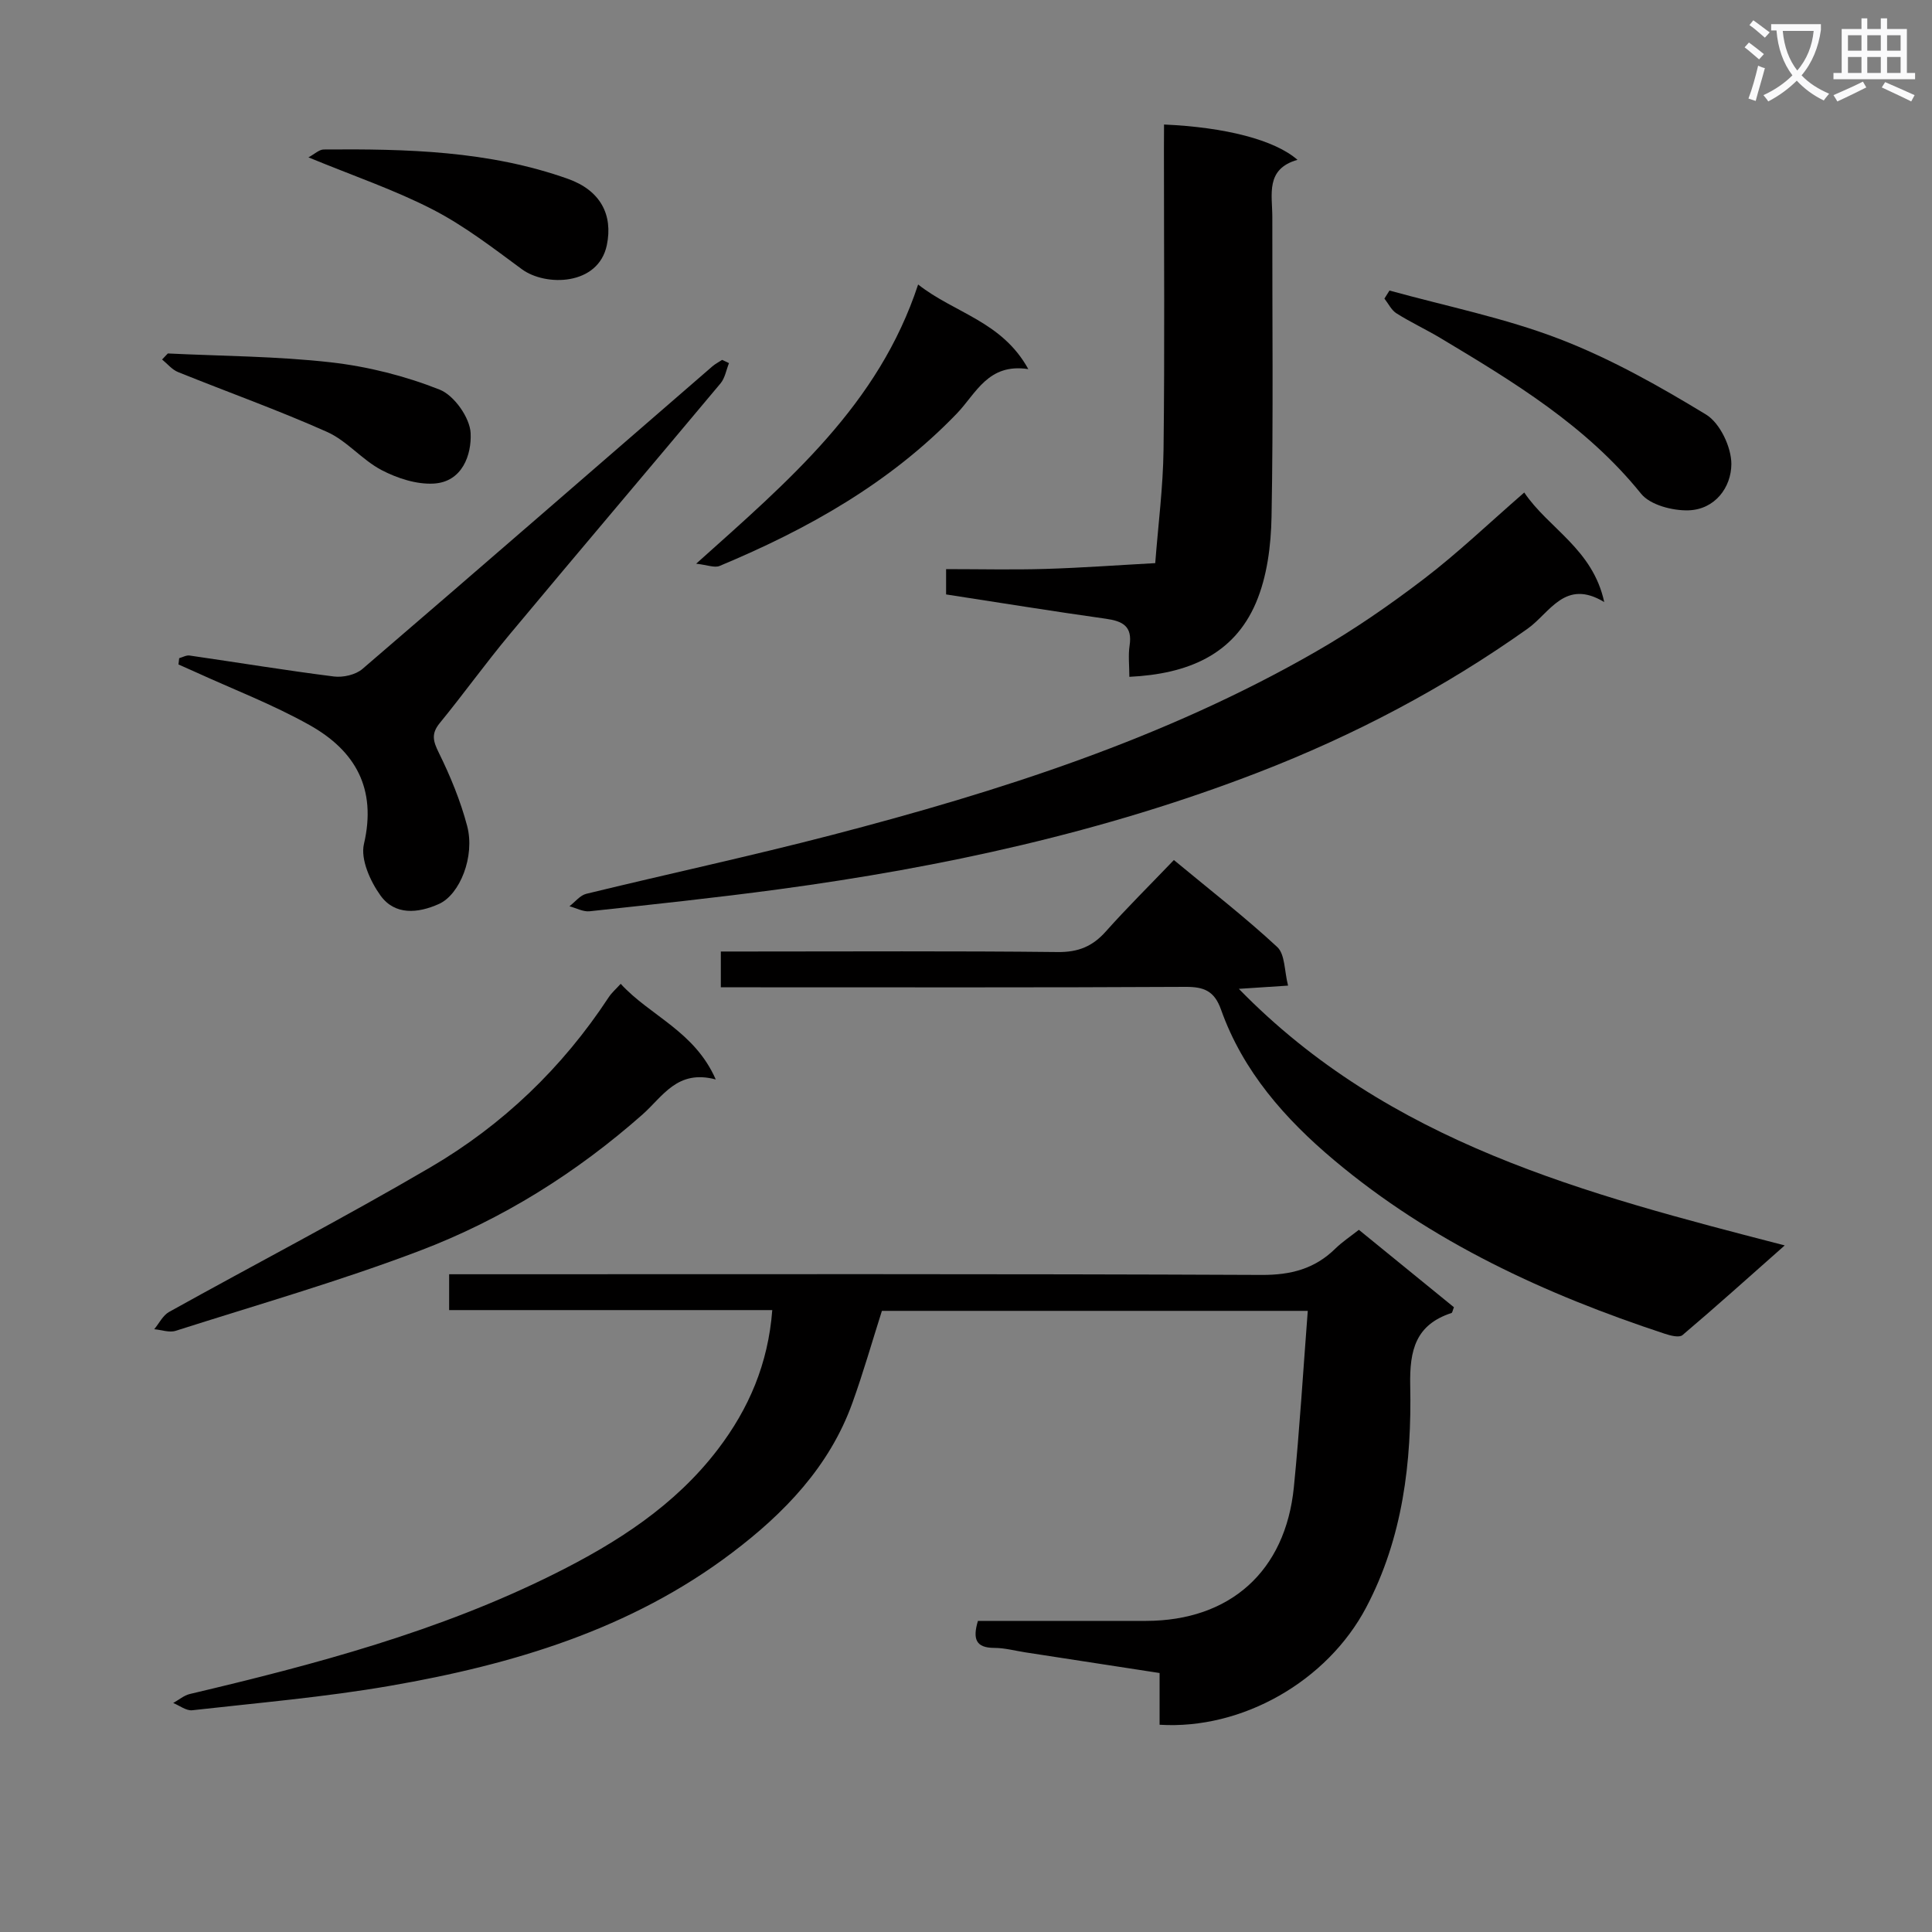
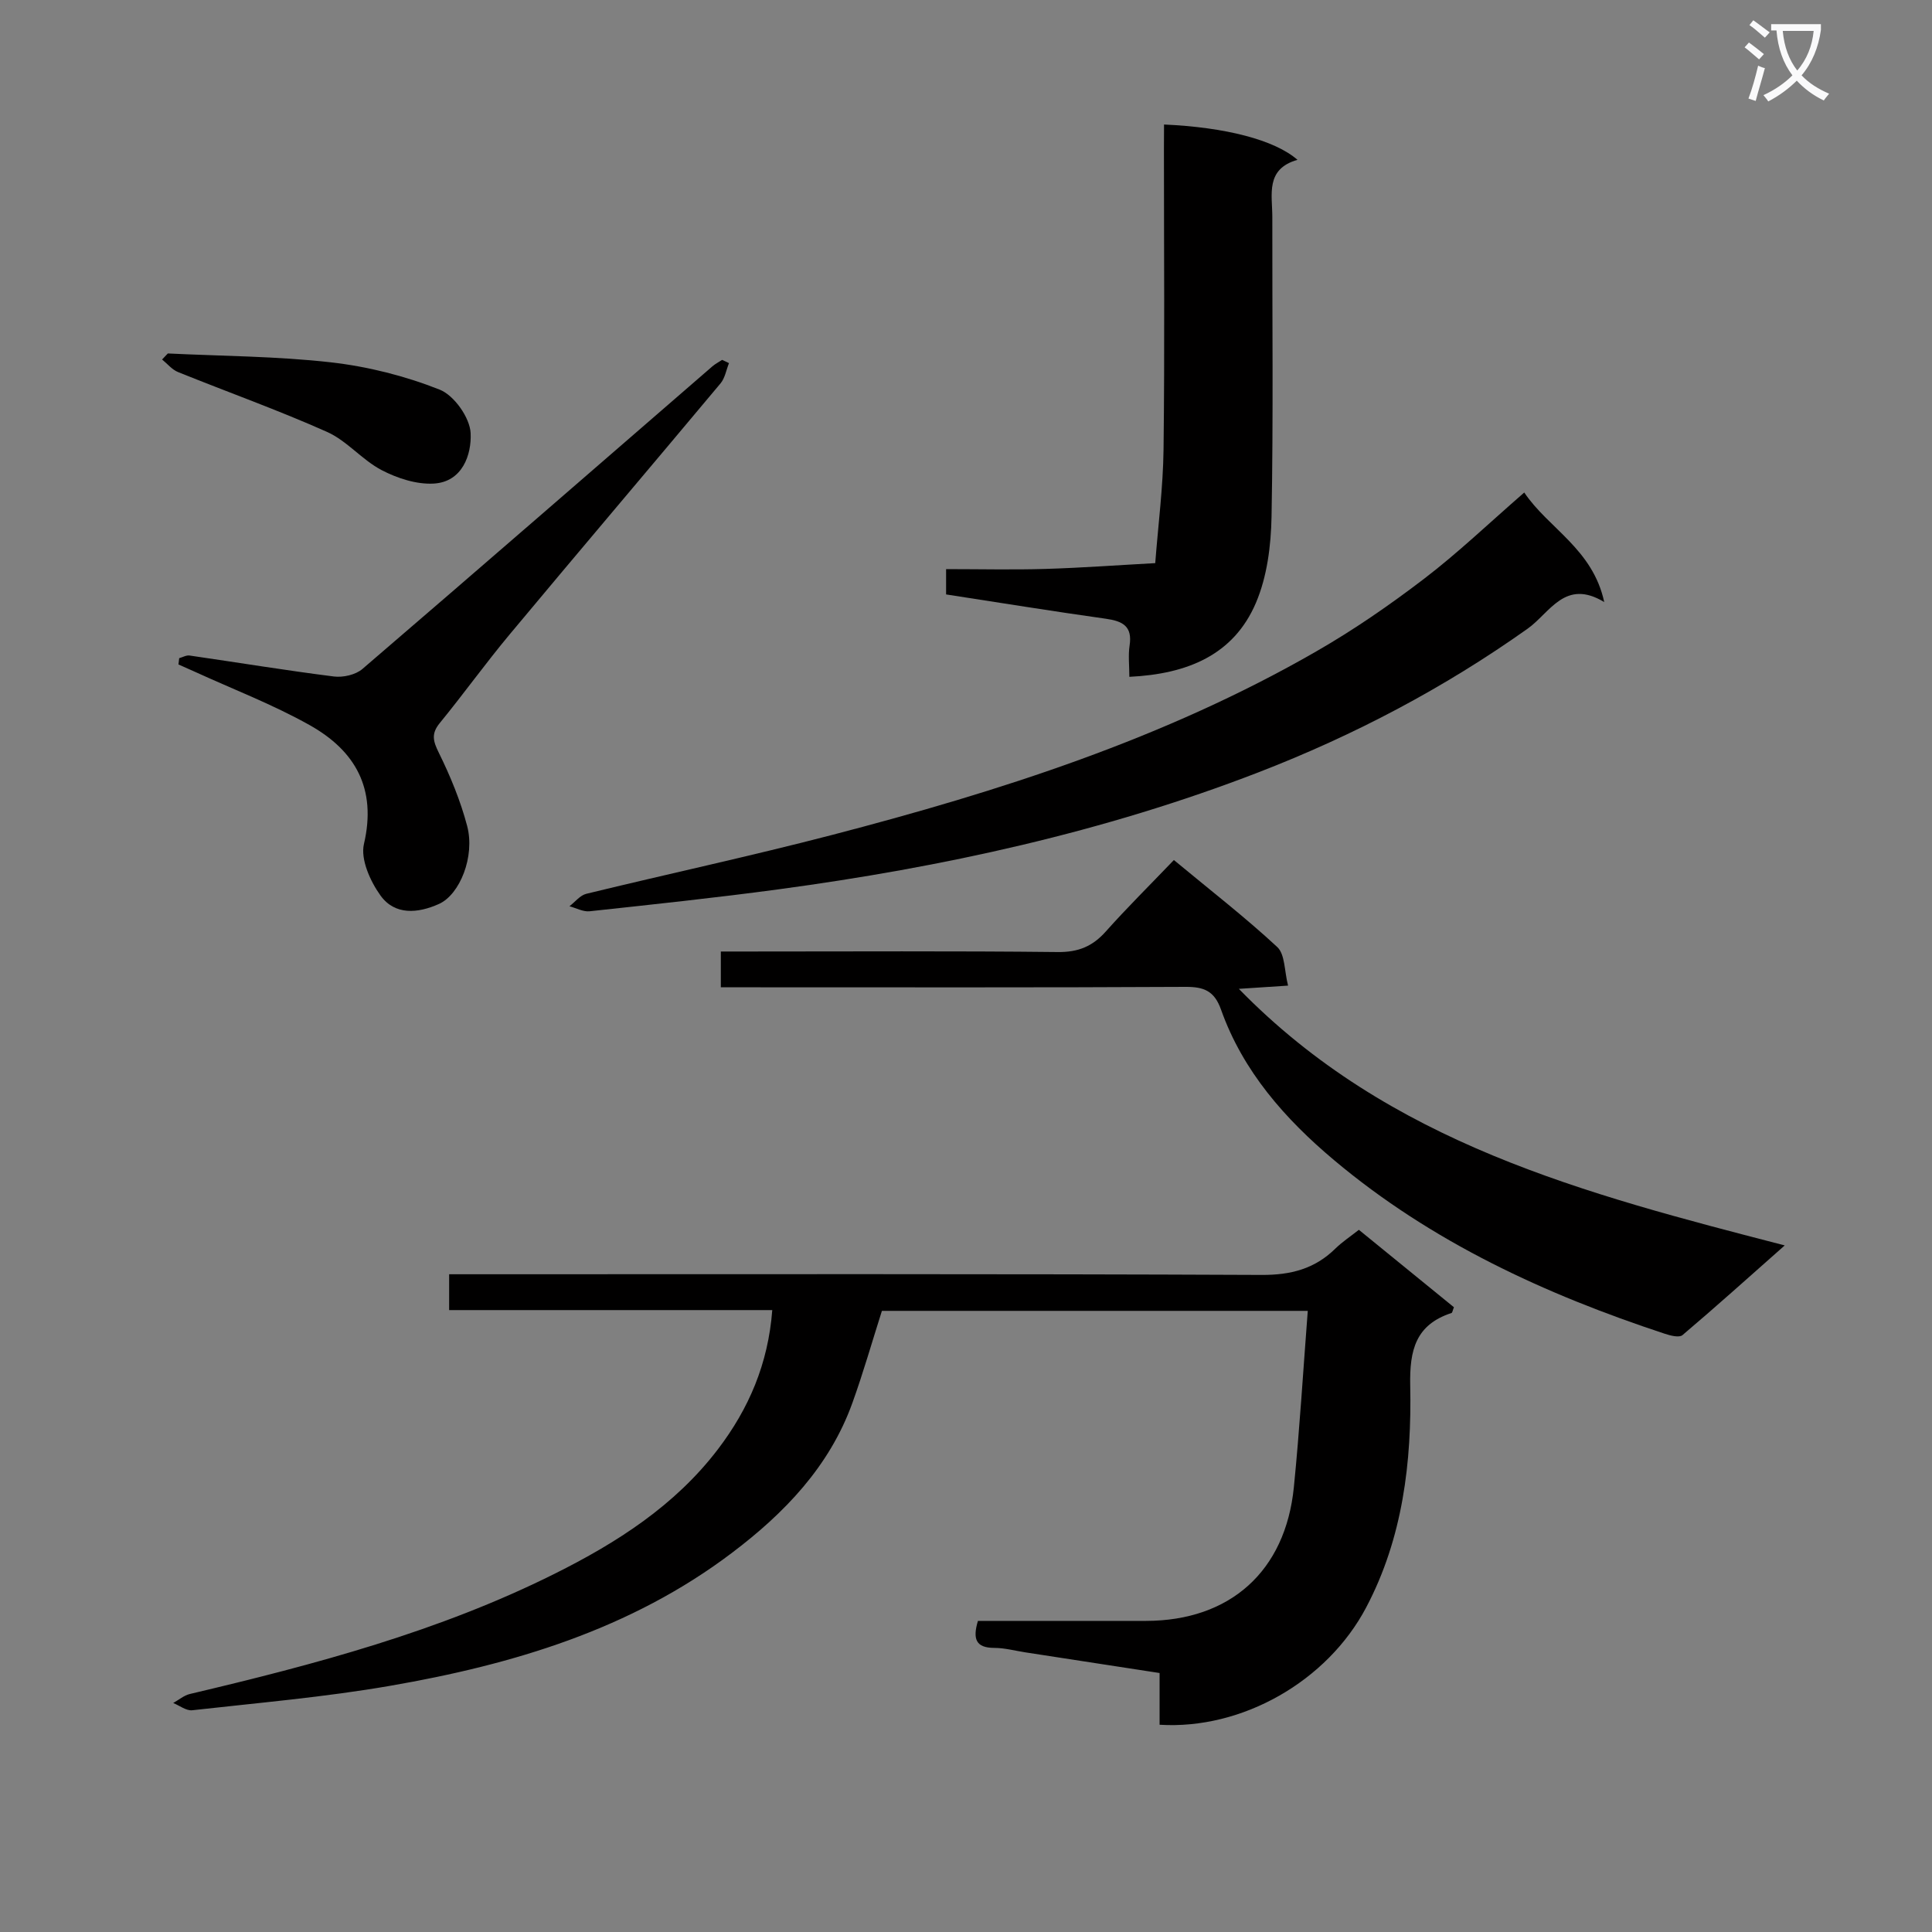
<svg xmlns="http://www.w3.org/2000/svg" enable-background="new 0 0 400 400" viewBox="0 0 400 400">
  <rect x="0" y="0" width="400" height="400" fill="#808080" stroke="none" />
  <path d="m362.1 8.8c1.1.8 2.1 1.6 3.1 2.4l-1 1.1c-1.3-1.1-2.3-2-3-2.5zm1.9 4.8c.5.2.9.4 1.4.5-.6 2.3-1.3 4.5-1.9 6.8l-1.5-.5c.8-2.1 1.4-4.3 2-6.8zm-1-9.4c1.3.9 2.4 1.8 3.4 2.5l-1 1.1c-1.4-1.2-2.4-2.1-3.2-2.6zm3.7 2.2v-1.4h10.3v1.2c-.5 3.6-1.8 6.8-4 9.4 1.5 1.6 3.4 2.8 5.7 3.8-.3.4-.7.8-1.1 1.4-2.3-1.1-4.1-2.5-5.6-4.1-1.6 1.6-3.6 3.1-5.9 4.3-.3-.5-.7-.9-1-1.3 2.4-1.1 4.4-2.5 6-4.1-1.9-2.5-3-5.6-3.3-9.3h-1.1zm8.8 0h-6.4c.3 3.3 1.3 6 3 8.2 2-2.3 3.1-5.1 3.4-8.2z" fill="#fafafb" />
-   <path d="m385.3 3.8h1.3v2.2h2.8v-2.2h1.3v2.2h4.1v9.1h1.7v1.3h-16.9v-1.3h1.7v-9.1h4.1v-2.2zm.4 13.1.7 1.2c-1.8.9-3.8 1.9-6 2.9-.2-.4-.5-.8-.8-1.3 2.3-1 4.3-1.9 6.1-2.8zm-3.1-6.4h2.8v-3.2h-2.8zm0 4.6h2.8v-3.3h-2.8zm4-4.6h2.8v-3.2h-2.8zm0 4.6h2.8v-3.3h-2.8zm3.7 1.9c2.1.9 4.1 1.8 6.1 2.7l-.7 1.3c-2.2-1.1-4.2-2-6.1-2.9zm3.2-9.7h-2.8v3.2h2.8zm-2.8 7.8h2.8v-3.3h-2.8z" fill="#fafafb" />
  <g fill="#010000">
    <path d="m202.47 335.59c11.82 0 23.31.02 34.8 0 17.39-.03 28.87-10.26 30.61-27.68 1.2-12.01 1.92-24.07 2.88-36.51-30.18 0-59.1 0-88.17 0-2 6.27-3.84 12.76-6.12 19.08-4.74 13.16-14.1 22.84-24.94 31.03-20.93 15.84-45.39 23.13-70.77 27.52-13.54 2.35-27.29 3.52-40.96 5.06-1.24.14-2.62-.97-3.94-1.5 1.15-.64 2.23-1.58 3.46-1.87 25.89-6.11 51.56-12.93 75.49-24.88 12.87-6.42 24.92-14.1 33.83-25.79 6.37-8.36 10.4-17.66 11.25-28.81-22.36 0-44.43 0-66.9 0 0-2.55 0-4.61 0-7.42h5.73c54.15 0 108.31-.1 162.46.14 6.08.03 11.01-1.25 15.29-5.45 1.41-1.38 3.08-2.48 4.87-3.89 6.71 5.46 13.24 10.79 19.68 16.03-.27.67-.32 1.13-.5 1.19-7.42 2.43-8.7 7.67-8.55 15 .33 15.87-1.53 31.57-9.11 45.95-8.07 15.31-25.7 25.36-42.78 24.3 0-3.35 0-6.75 0-10.71-9.57-1.47-18.69-2.87-27.81-4.28-2.13-.33-4.27-.92-6.41-.92-3.81-.01-4.52-1.82-3.39-5.59z" />
    <path d="m243.04 178.06c7.72 6.4 14.83 11.91 21.4 18.01 1.63 1.52 1.46 4.96 2.24 7.99-3.76.25-6.5.42-10.19.67 31.16 31.95 71.53 42.39 113.02 53.12-7.58 6.7-14.29 12.74-21.17 18.57-.67.57-2.48.11-3.63-.27-24.83-8.18-48.34-19.01-68.51-35.96-10.13-8.51-18.87-18.39-23.4-31.16-1.37-3.86-3.51-4.73-7.36-4.71-30 .16-60 .09-90 .09-1.97 0-3.93 0-6.2 0 0-2.55 0-4.64 0-7.41h5.26c21.5 0 43-.13 64.5.11 4.24.05 7.2-1.17 9.95-4.26 4.42-4.96 9.16-9.64 14.09-14.79z" />
    <path d="m315.58 101.97c5.02 7.46 14.17 11.66 16.56 22.68-8.13-4.92-11.22 2.21-15.86 5.51-17.31 12.29-35.94 22.09-55.72 29.74-32.07 12.4-65.42 19.65-99.4 24.23-13 1.75-26.05 3.13-39.09 4.54-1.34.14-2.78-.67-4.17-1.04 1.16-.89 2.2-2.27 3.5-2.58 16.91-4.12 33.94-7.78 50.78-12.16 34.8-9.06 68.97-19.97 100.35-38.03 7.76-4.46 15.19-9.59 22.31-15.03 6.99-5.34 13.38-11.46 20.74-17.86z" />
    <path d="m241 25.78c12.7.56 22.9 3.18 27.63 7.31-6.71 1.91-5.2 7.21-5.21 11.89-.03 20.65.22 41.31-.16 61.95-.11 6.02-.91 12.46-3.25 17.92-4.61 10.75-14.15 14.7-26.19 15.28 0-2.32-.26-4.44.05-6.47.62-4.03-1.45-5.07-4.94-5.56-10.97-1.54-21.91-3.32-33.05-5.03 0-1.86 0-3.28 0-5.24 6.97 0 13.77.16 20.55-.04 7.59-.23 15.17-.79 22.75-1.2.6-7.87 1.63-15.73 1.72-23.61.25-20.65.08-41.3.08-61.95.02-1.65.02-3.29.02-5.25z" />
    <path d="m37.1 136.27c.72-.2 1.47-.65 2.15-.55 9.96 1.44 19.9 3.08 29.88 4.34 1.91.24 4.51-.35 5.92-1.57 24.22-20.79 48.31-41.74 72.44-62.64.6-.52 1.34-.89 2.01-1.34.48.22.95.45 1.43.67-.57 1.41-.82 3.07-1.74 4.18-14.51 17.35-29.16 34.58-43.64 51.95-5 5.99-9.56 12.35-14.5 18.39-1.8 2.2-1.4 3.72-.2 6.14 2.39 4.85 4.49 9.95 5.87 15.17 1.66 6.3-1.51 14.19-5.83 16.14-4.38 1.97-9.14 2.38-12.11-1.74-2.12-2.94-4.17-7.5-3.43-10.67 2.69-11.5-1.82-19.32-11.22-24.6-7.6-4.27-15.84-7.42-23.79-11.06-1.13-.52-2.26-1.01-3.39-1.51.04-.43.1-.87.15-1.3z" />
-     <path d="m128.51 203.69c6.08 6.65 15.27 9.76 19.68 19.8-7.97-2.13-10.94 3.51-15.14 7.23-13.71 12.12-29.11 21.76-46.14 28.23-16.56 6.29-33.64 11.19-50.54 16.58-1.31.42-2.95-.2-4.44-.33 1.01-1.21 1.79-2.86 3.08-3.58 18.02-10.02 36.32-19.53 54.1-29.94 14.95-8.75 27.31-20.59 36.89-35.17.61-.95 1.5-1.71 2.51-2.82z" />
-     <path d="m287.68 60.15c11.74 3.25 23.81 5.66 35.13 10.01 10.6 4.07 20.68 9.75 30.41 15.67 2.88 1.75 5.25 6.75 5.24 10.25-.02 4.83-3.4 9.42-8.9 9.58-3.3.09-7.91-1.11-9.8-3.45-11.35-14.08-26.4-23.15-41.53-32.22-2.99-1.79-6.17-3.26-9.11-5.12-1.05-.66-1.67-2.01-2.49-3.05.34-.56.69-1.12 1.05-1.67z" />
-     <path d="m144.13 116.71c19.28-17.28 37.76-32.9 45.96-57.81 7.52 5.94 17.35 7.6 22.81 17.52-8.34-1.28-10.8 5.04-14.79 9.19-13.87 14.41-30.89 23.95-49.12 31.56-1.05.44-2.56-.21-4.86-.46z" />
    <path d="m34.75 73.18c11.27.55 22.59.57 33.78 1.84 7.65.87 15.36 2.82 22.5 5.65 2.99 1.18 6.26 5.81 6.41 9.01.21 4.44-1.69 10.1-7.65 10.44-3.56.2-7.54-1.1-10.78-2.79-4.04-2.11-7.17-6.06-11.28-7.9-10.12-4.52-20.58-8.24-30.87-12.4-1.25-.5-2.2-1.71-3.3-2.6.4-.42.79-.84 1.19-1.25z" />
-     <path d="m63.86 32.58c1.27-.68 2.21-1.62 3.16-1.63 17.11-.14 34.18.25 50.57 6.08 6.72 2.39 9.35 7.42 8.05 13.71-1.75 8.44-12.68 8.61-17.59 5-5.96-4.39-11.91-8.99-18.45-12.36-7.88-4.06-16.38-6.94-25.74-10.8z" />
  </g>
</svg>